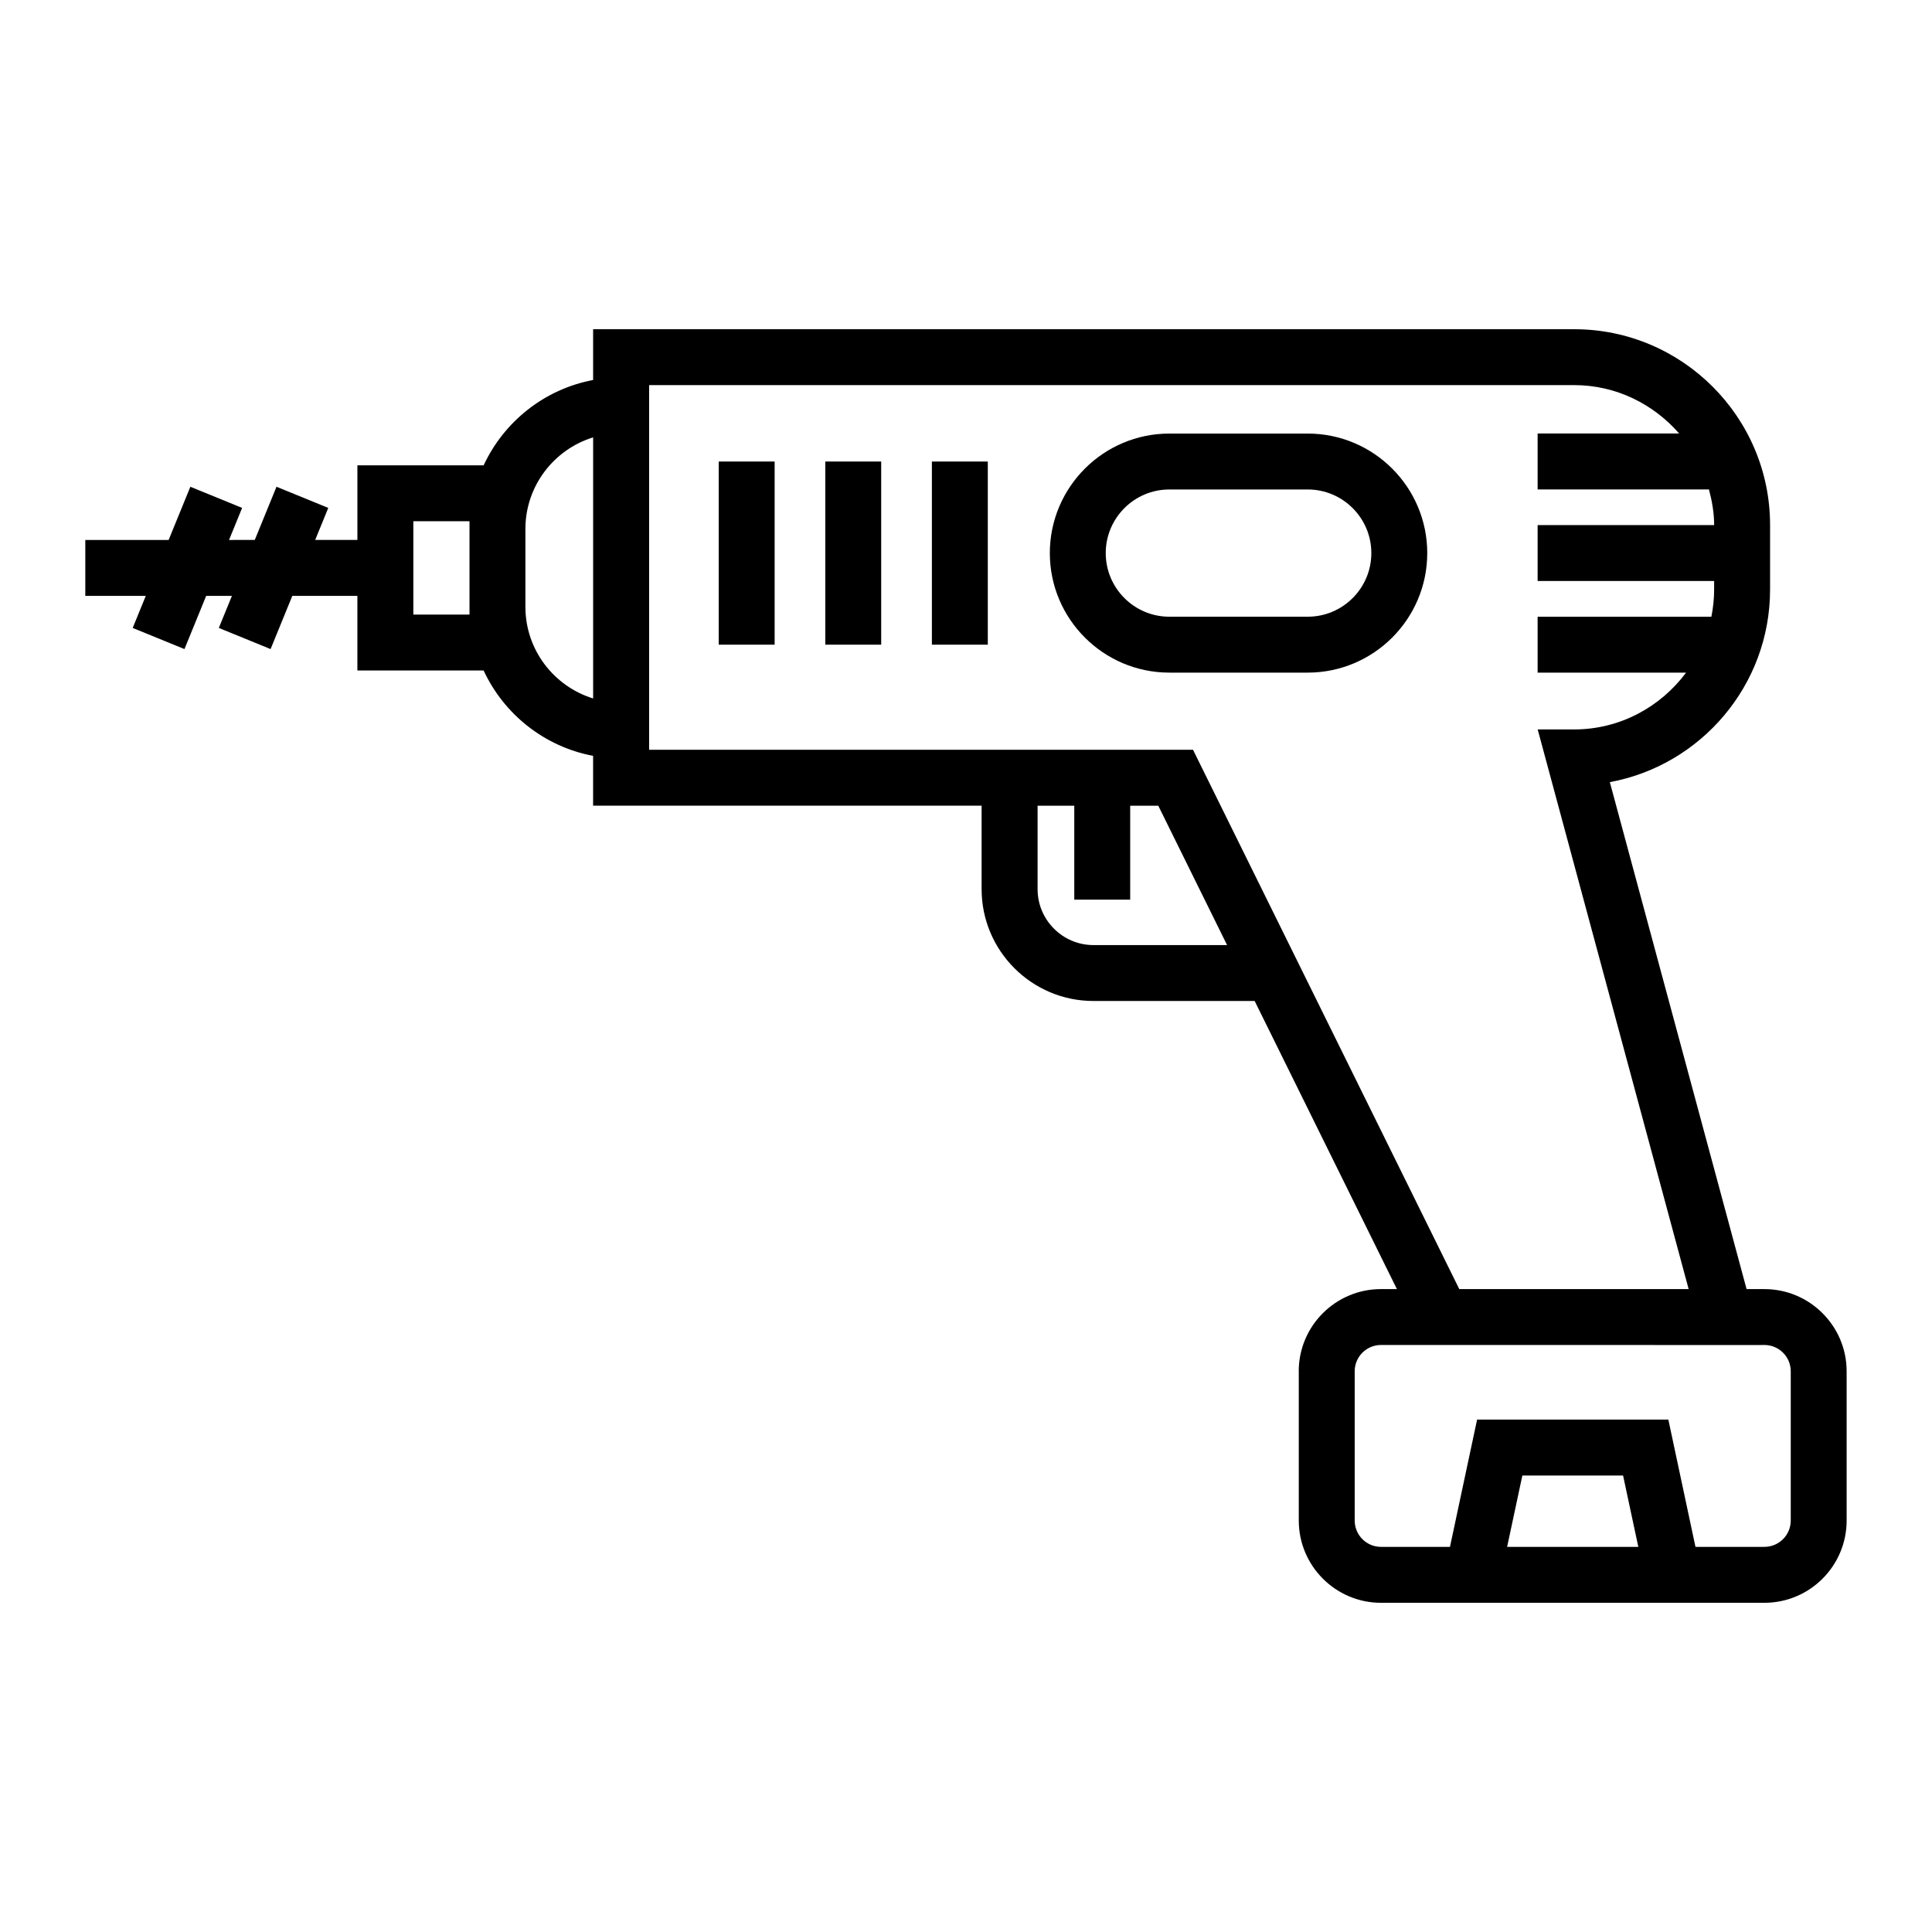
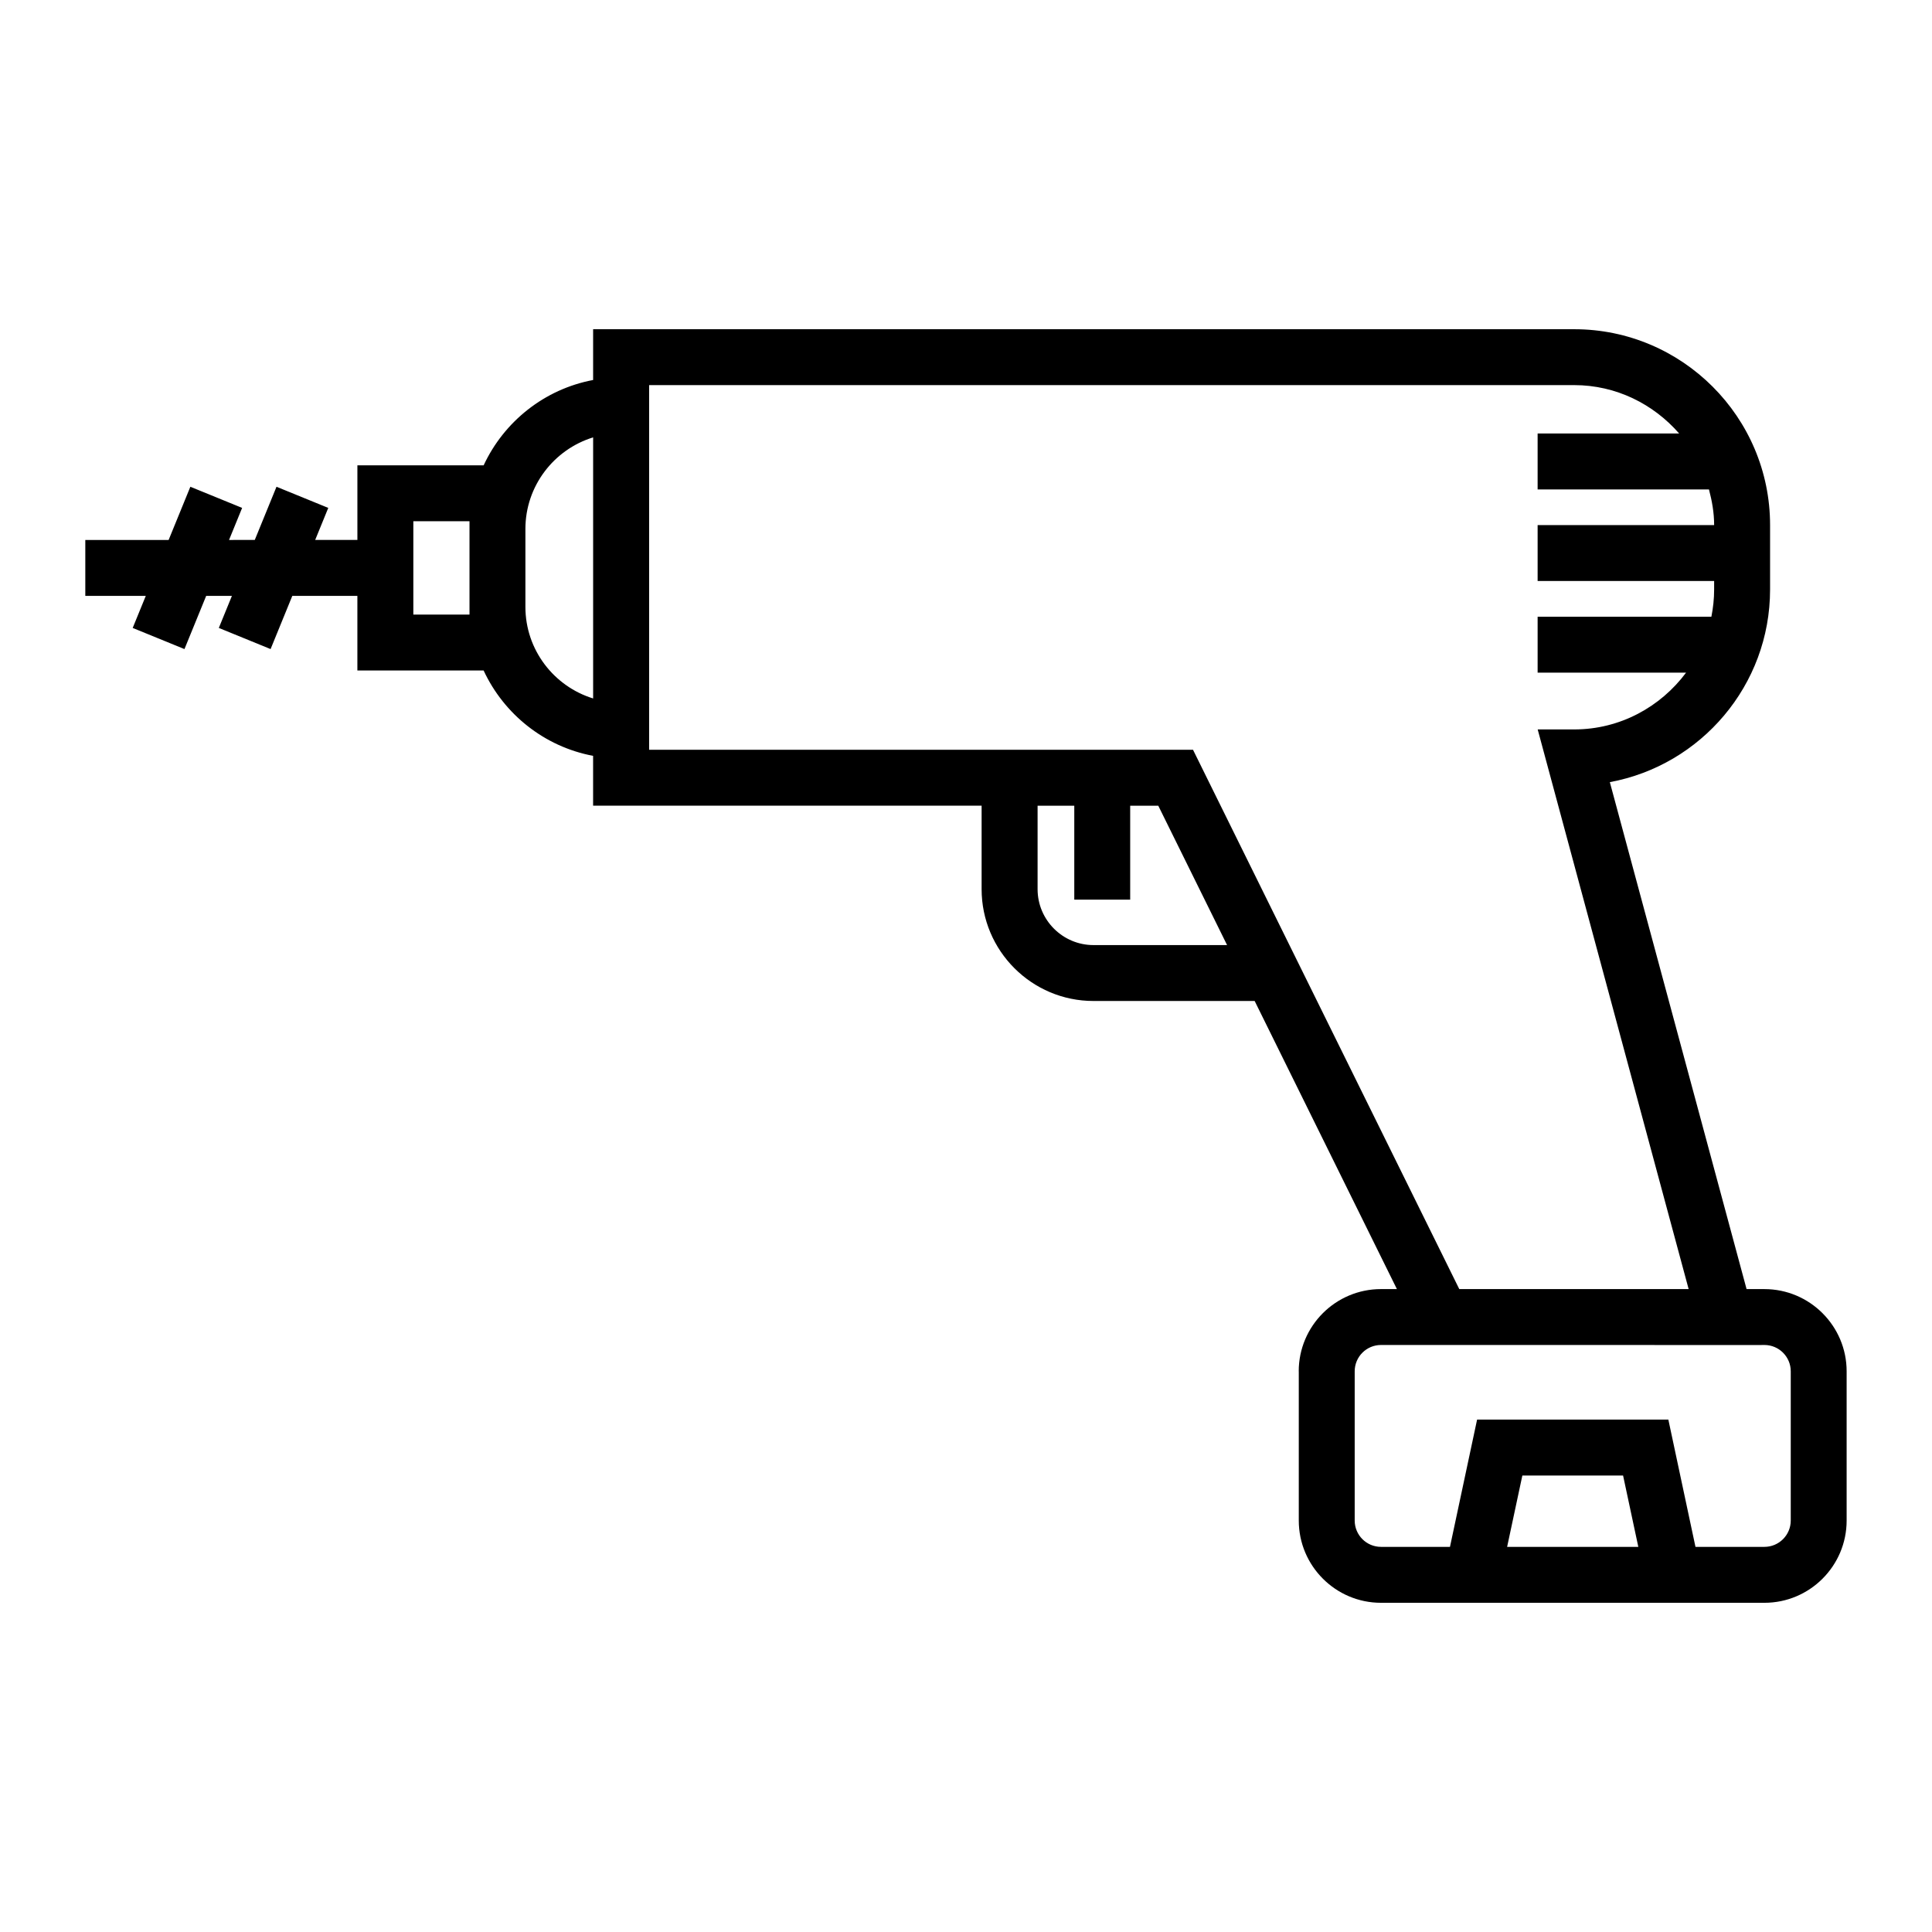
<svg xmlns="http://www.w3.org/2000/svg" fill="#000000" width="800px" height="800px" version="1.1" viewBox="144 144 512 512">
  <g>
    <path d="m488.19 507.41v39.555c0 12.02 9.773 21.793 21.785 21.793h101.61c12.02 0 21.793-9.773 21.793-21.793v-39.555c0-12.012-9.773-21.785-21.793-21.785h-4.723l-36.238-134.35c24.129-4.449 42.465-25.648 42.465-51.047v-17.074c0-28.621-23.285-51.906-51.906-51.906h-260v13.457c-12.906 2.426-23.625 11.027-29.012 22.617h-33.457v19.773h-11.188l3.469-8.496-13.719-5.602-5.758 14.094-6.82 0.004 3.469-8.496-13.719-5.602-5.758 14.098h-22.082v14.816h16.031l-3.473 8.5 13.719 5.602 5.758-14.102h6.82l-3.473 8.5 13.719 5.602 5.758-14.102h17.242v19.781h33.457c5.387 11.59 16.105 20.191 29.012 22.617v13.211h102.96v22.117c0 16.344 13.293 29.637 29.637 29.637h42.723l37.695 76.348-4.231 0.004c-12.012 0-21.785 9.773-21.785 21.785zm55.211 46.531 4.039-18.914h26.691l4.039 18.914zm-274.98-247.07h-14.883v-24.738h14.883zm14.816-2.047v-20.641c0-11.41 7.574-21.082 17.949-24.273v69.188c-10.375-3.191-17.949-12.863-17.949-24.273zm150.55 89.633c-8.168 0-14.816-6.648-14.816-14.816v-22.117h9.723v24.898h14.816v-24.898h7.445l18.234 36.938zm26.375-51.754h-144.14v-96.645h245.15c11.133 0 21.02 5.035 27.824 12.828h-37.512v14.816h45.406c0.805 3.035 1.371 6.16 1.371 9.441v0.016h-46.777v14.816h46.777v2.242c0 2.473-0.266 4.883-0.73 7.223h-46.047v14.816h39.344c-6.769 9.078-17.492 15.051-29.656 15.051h-9.672l40.004 148.31h-60.785zm150.7 157.74v-0.008h0.727c3.848 0 6.977 3.125 6.977 6.969v39.555c0 3.848-3.125 6.977-6.977 6.977h-18.273l-7.188-33.73h-50.684l-7.188 33.73h-18.281c-3.844 0-6.969-3.125-6.969-6.977v-39.555c0-3.844 3.125-6.969 6.969-6.969 169.13 0.016 66.137 0.008 100.89 0.008z" />
-     <path d="m490.56 258.9h-36.676c-17.457 0-31.668 14.211-31.668 31.676s14.211 31.676 31.668 31.676h36.676c17.465 0 31.676-14.211 31.676-31.676s-14.211-31.676-31.676-31.676zm0 48.535h-36.676c-9.289 0-16.852-7.562-16.852-16.859s7.562-16.859 16.852-16.859h36.676c9.297 0 16.859 7.562 16.859 16.859s-7.562 16.859-16.859 16.859z" />
-     <path d="m334.47 266.31h14.816v48.535h-14.816z" />
-     <path d="m362.71 266.31h14.816v48.535h-14.816z" />
-     <path d="m390.96 266.31h14.816v48.535h-14.816z" />
  </g>
</svg>